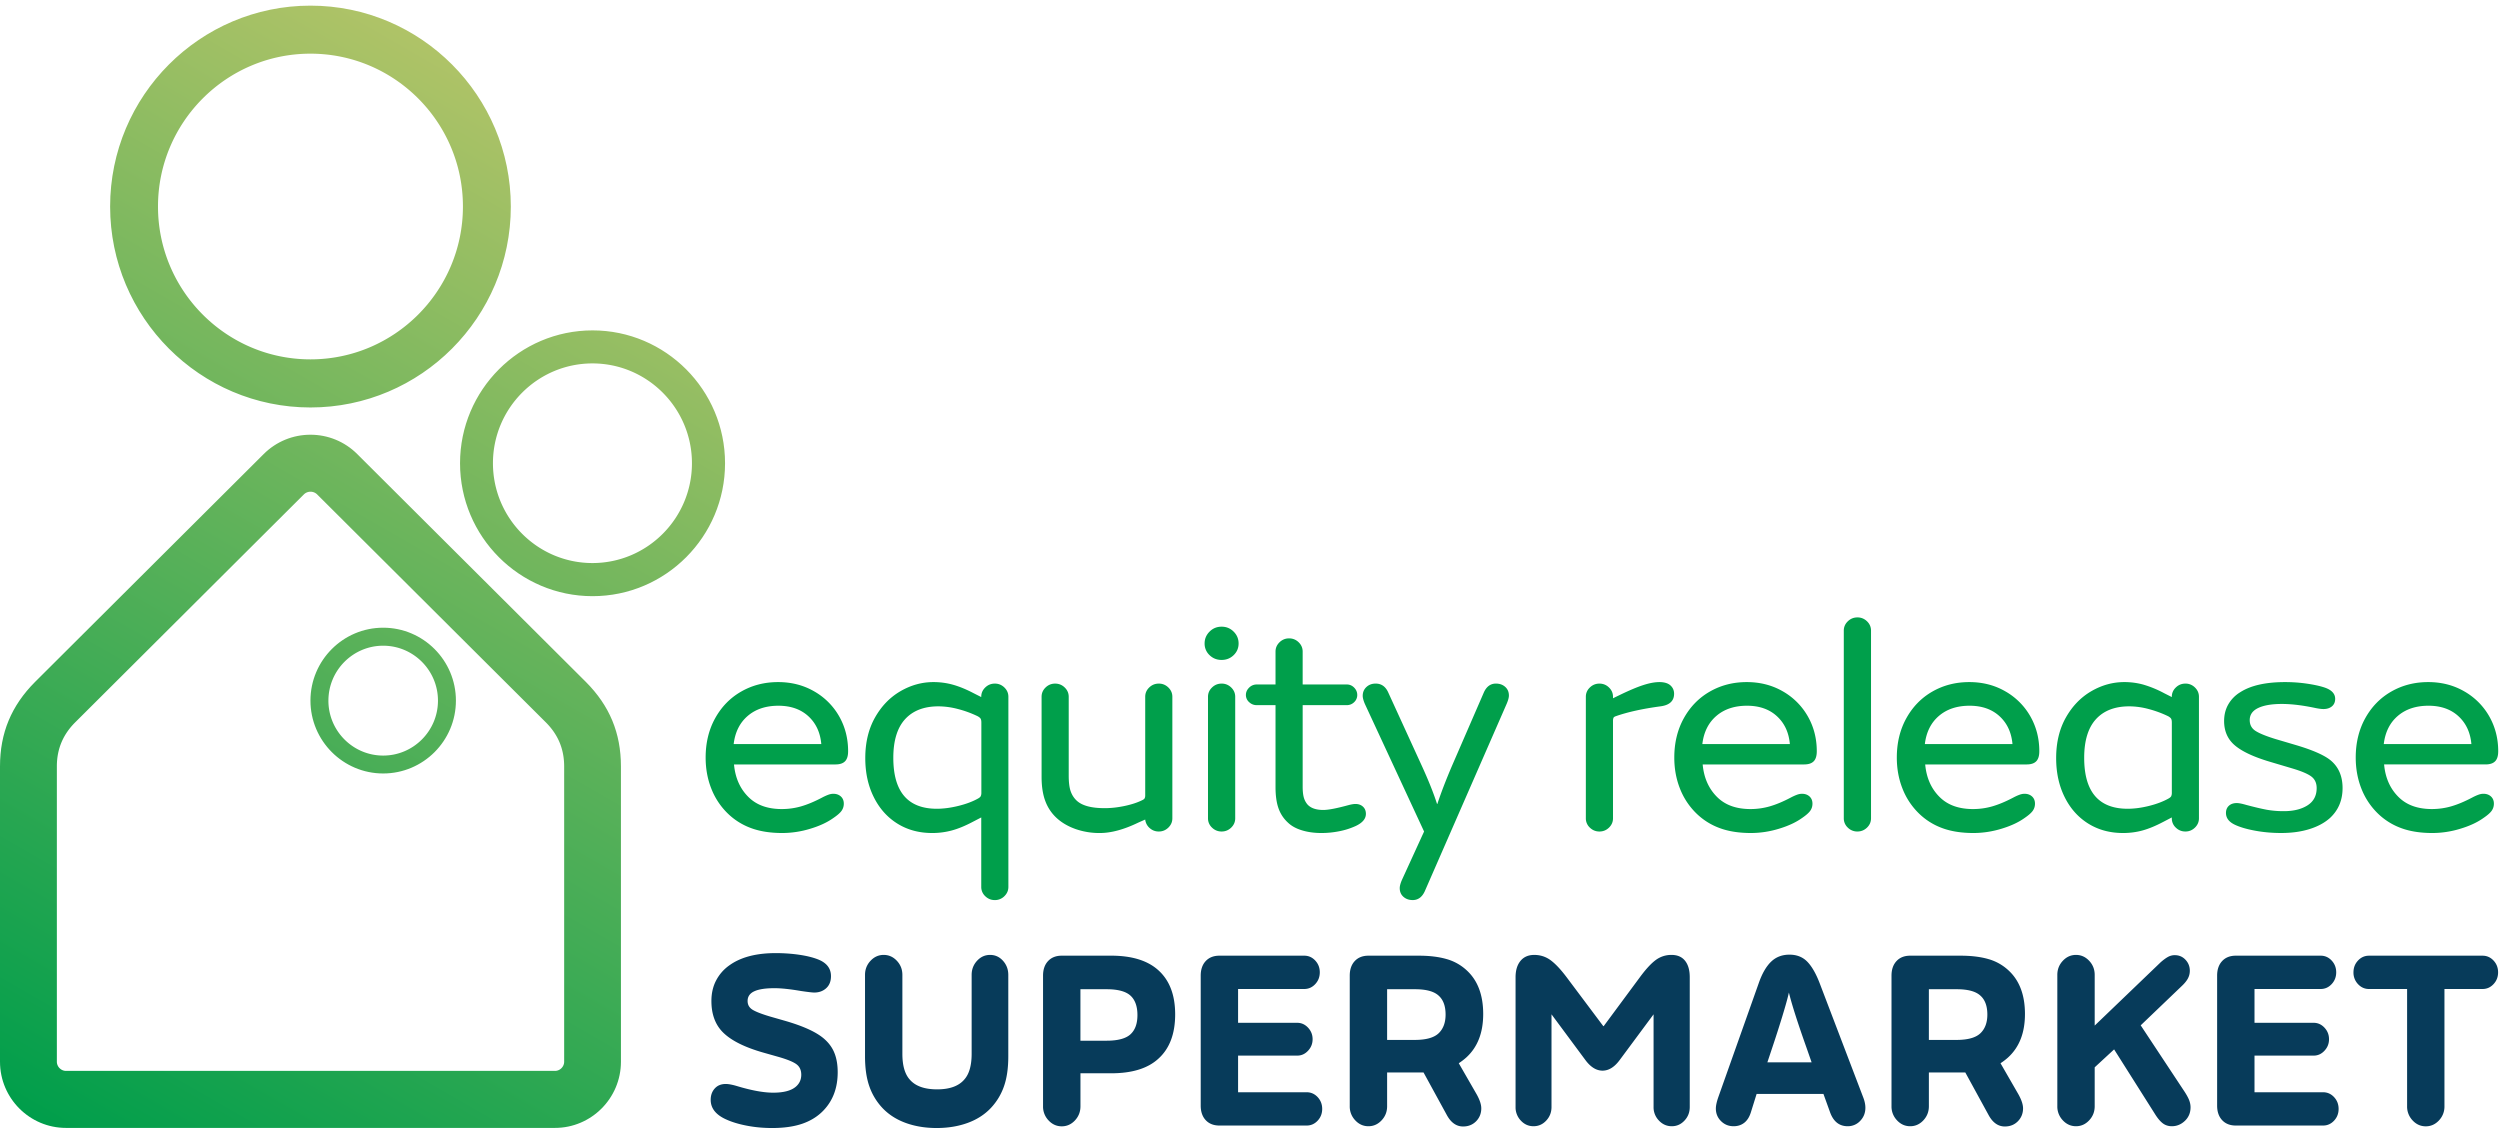
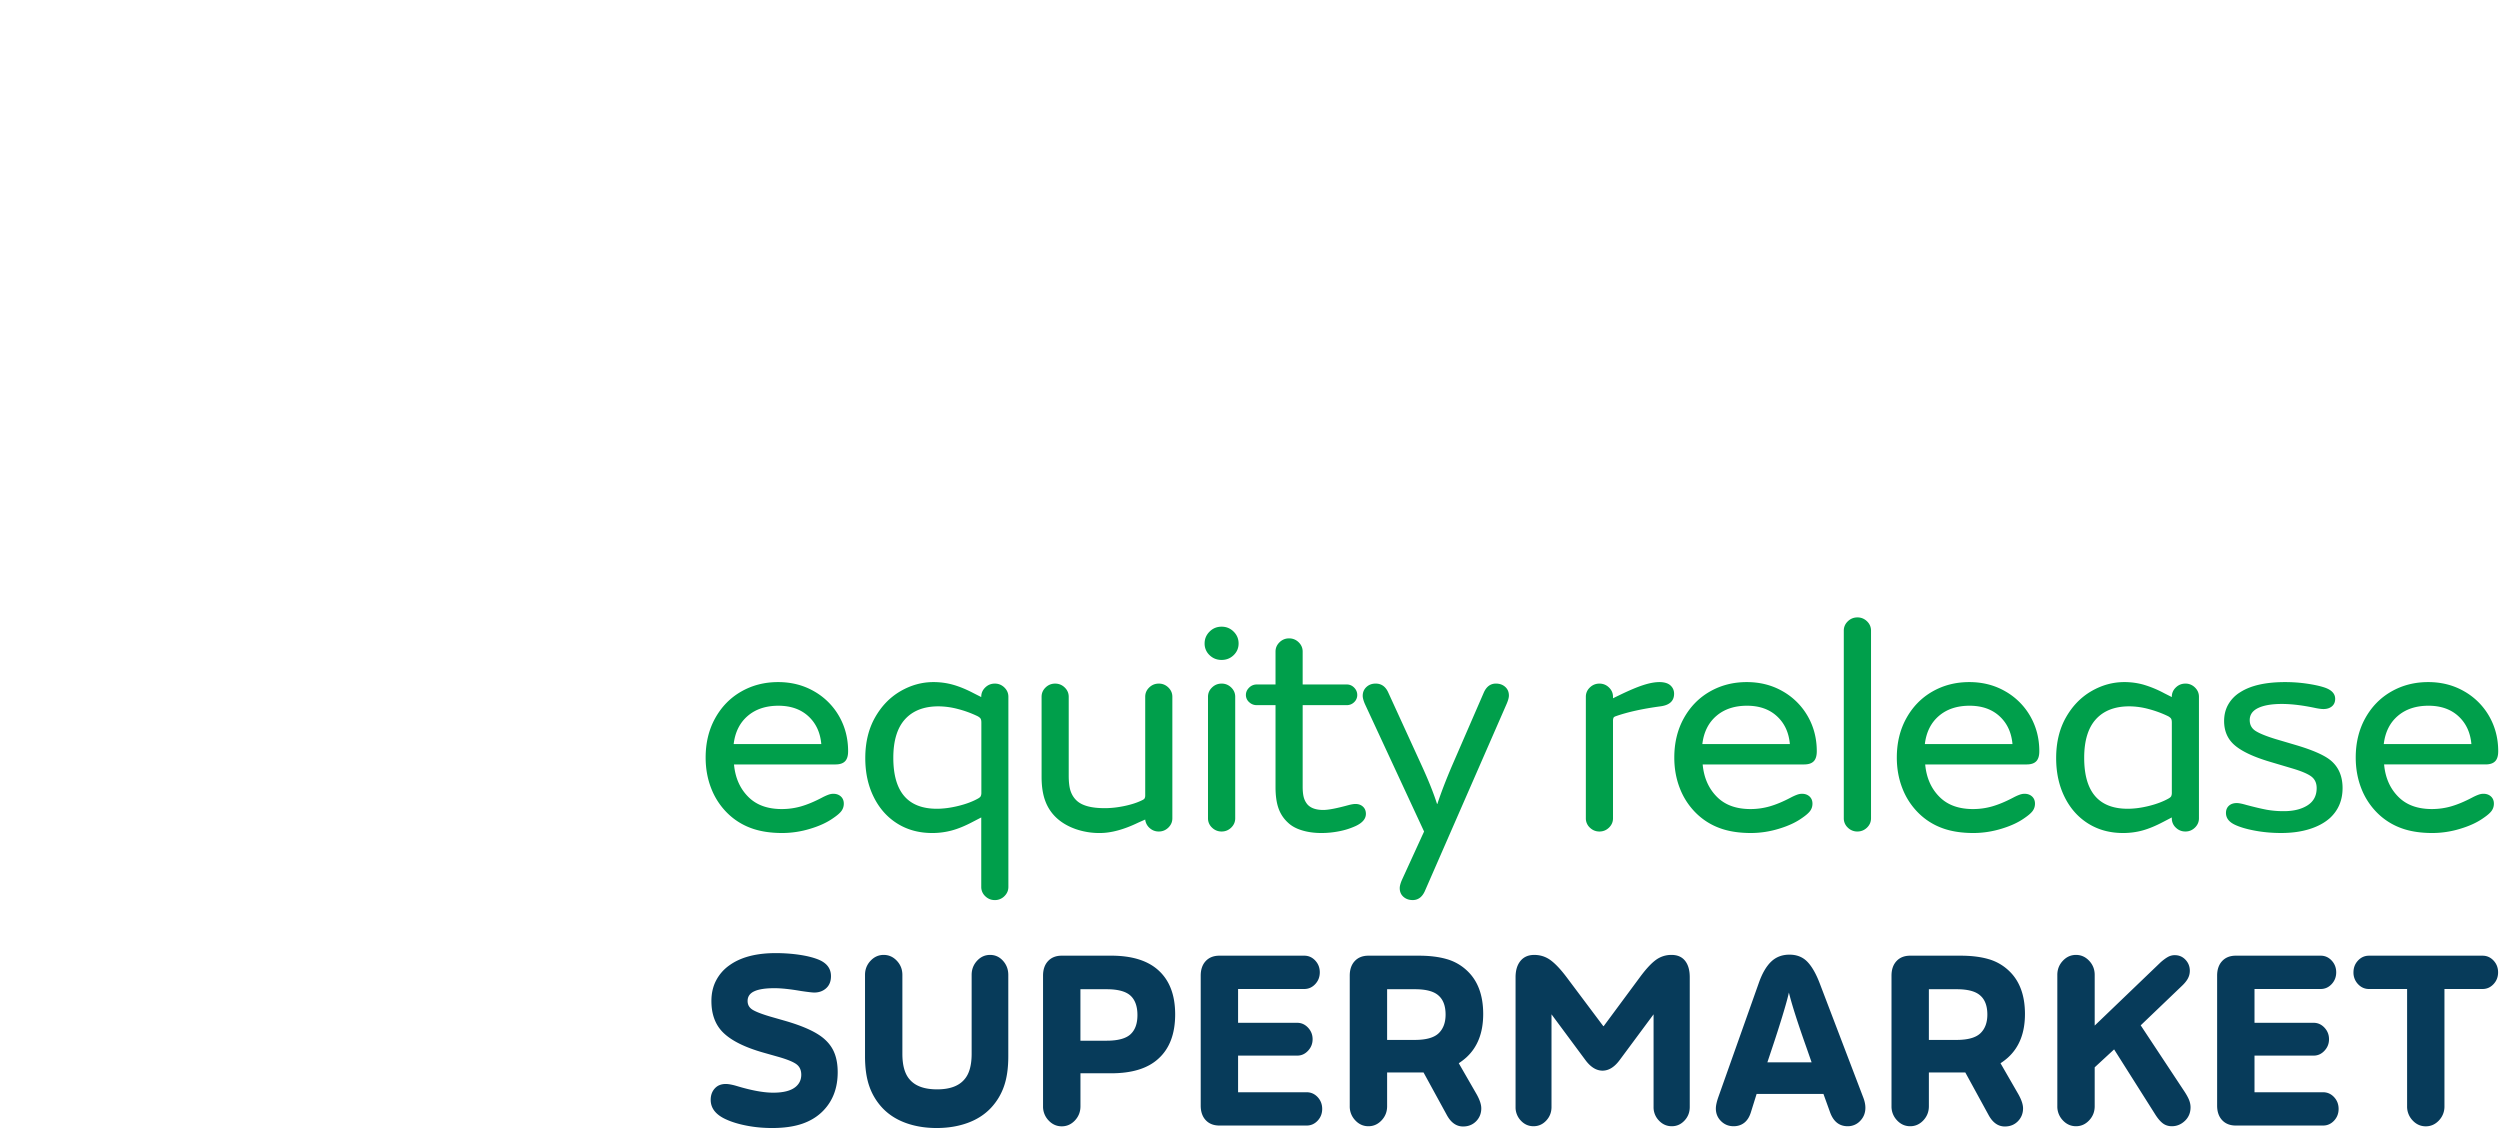
<svg xmlns="http://www.w3.org/2000/svg" width="257" height="116" viewBox="0 0 257 116">
  <defs>
    <linearGradient id="6wogb" x1="6.71" x2="64.64" y1="116.96" y2="16.33" gradientUnits="userSpaceOnUse">
      <stop offset="0" stop-color="#009e4b" />
      <stop offset="1" stop-color="#afc367" />
    </linearGradient>
    <clipPath id="6woga">
-       <path d="M33.76 72.026c0 3.113 2.527 5.647 5.63 5.647 3.106 0 5.633-2.534 5.633-5.647 0-3.114-2.527-5.647-5.632-5.647-3.104 0-5.63 2.533-5.63 5.647zm-1.845-.005c0-4.133 3.355-7.493 7.476-7.493 4.123 0 7.477 3.36 7.477 7.493 0 4.131-3.354 7.492-7.477 7.492-4.12 0-7.476-3.361-7.476-7.492zm-26.07 37.124c0 .511.43.943.938.943h50.273c.51 0 .94-.432.94-.943V78.788c0-1.88-.693-3.337-1.878-4.524L32.6 50.824a.959.959 0 0 0-.68-.275.959.959 0 0 0-.68.275L7.722 74.264c-1.184 1.187-1.877 2.644-1.877 4.524zm21.27-62.476a6.78 6.78 0 0 1 4.8-1.979 6.78 6.78 0 0 1 4.8 1.979L60.23 70.105c2.435 2.443 3.602 5.25 3.602 8.683v30.357c0 3.752-3.044 6.804-6.785 6.804H6.783c-3.738 0-6.783-3.052-6.783-6.804V78.788c0-3.434 1.165-6.24 3.601-8.683zm23.56.95c0 5.66 4.59 10.262 10.229 10.262 5.64 0 10.228-4.602 10.228-10.262 0-5.658-4.589-10.26-10.228-10.26-5.64 0-10.229 4.602-10.229 10.26zm-3.383.005c0-7.531 6.11-13.66 13.622-13.66 7.51 0 13.621 6.129 13.621 13.66 0 7.533-6.111 13.662-13.621 13.662-7.512 0-13.622-6.13-13.622-13.662zm-31.05-26.396c0 8.666 7.031 15.715 15.673 15.715 8.643 0 15.674-7.049 15.674-15.715 0-8.664-7.031-15.711-15.674-15.711-8.642 0-15.673 7.047-15.673 15.711zm36.27.005c0 11.39-9.241 20.655-20.597 20.655-11.356 0-20.594-9.265-20.594-20.655C11.32 9.846 20.559.58 31.915.58c11.356 0 20.597 9.266 20.597 20.653z" />
-     </clipPath>
+       </clipPath>
  </defs>
  <g>
    <g>
      <g>
        <g>
          <path fill="#009f4b" d="M139.337 82.648c.317 0 .575.092.776.277.201.185.301.43.301.738 0 .515-.36.935-1.077 1.263a7.36 7.36 0 0 1-1.65.523 9.364 9.364 0 0 1-1.84.185c-.74 0-1.41-.093-2.012-.278-.603-.184-1.083-.45-1.443-.8a3.596 3.596 0 0 1-.967-1.477c-.202-.575-.301-1.303-.301-2.186v-8.404h-1.935c-.297 0-.555-.102-.777-.308a.973.973 0 0 1-.333-.738c0-.288.112-.538.333-.755a1.08 1.08 0 0 1 .777-.324h1.935V66.98c0-.37.138-.688.412-.955.275-.266.602-.4.982-.4s.71.134.984.4c.274.267.412.584.412.955v3.384h4.535c.295 0 .549.109.76.324.211.217.317.467.317.755a.993.993 0 0 1-.317.738 1.054 1.054 0 0 1-.76.308h-4.535v8.374c0 .452.037.815.11 1.091a1.9 1.9 0 0 0 .366.724c.337.39.888.586 1.648.586.508 0 1.364-.164 2.57-.493.316-.083.558-.123.729-.123zM125.58 64.423c.489 0 .9.17 1.24.51.339.338.508.743.508 1.215 0 .473-.17.872-.508 1.201-.34.328-.751.492-1.24.492-.486 0-.9-.164-1.238-.492a1.61 1.61 0 0 1-.508-1.201c0-.472.17-.877.508-1.216.338-.34.752-.509 1.238-.509zm-41.88 6.65a6.844 6.844 0 0 1 2.568 2.57c.612 1.078.918 2.273.918 3.587 0 .472-.105.815-.317 1.03-.21.217-.538.324-.981.324H75.456c.127 1.397.634 2.525 1.522 3.386.824.801 1.955 1.201 3.392 1.201a7.15 7.15 0 0 0 1.982-.277c.644-.186 1.357-.482 2.14-.893.232-.124.444-.22.634-.292.19-.072.37-.108.538-.108.317 0 .576.093.777.276.201.186.302.432.302.74 0 .267-.075.507-.223.724-.147.215-.433.466-.856.754-.634.452-1.43.82-2.393 1.107a9.855 9.855 0 0 1-2.838.432c-1.247 0-2.324-.17-3.233-.509a6.733 6.733 0 0 1-2.378-1.492 7.215 7.215 0 0 1-1.696-2.555c-.392-.986-.586-2.052-.586-3.202 0-1.518.326-2.867.982-4.047.655-1.18 1.548-2.094 2.68-2.74 1.13-.646 2.392-.97 3.788-.97 1.374 0 2.61.318 3.71.954zm.73 5.418c-.105-1.19-.55-2.145-1.331-2.863-.783-.717-1.81-1.078-3.078-1.078-1.29 0-2.342.35-3.155 1.048-.815.698-1.296 1.661-1.444 2.893zm41.15-6.218c.383 0 .711.134.987.4.275.267.413.585.413.954v12.498c0 .369-.138.688-.413.955-.276.266-.604.4-.987.4-.38 0-.709-.134-.984-.4a1.285 1.285 0 0 1-.414-.955V71.627c0-.37.138-.687.414-.953.275-.267.603-.4.984-.4zm-6.458 0c.38 0 .708.134.983.4.275.267.413.585.413.954v12.498c0 .369-.138.688-.413.955-.275.266-.603.4-.983.4-.36 0-.67-.118-.935-.355a1.35 1.35 0 0 1-.46-.876l-.698.308c-1.48.718-2.8 1.077-3.963 1.077a7.388 7.388 0 0 1-2.52-.416c-.773-.277-1.423-.661-1.951-1.154a4.45 4.45 0 0 1-1.14-1.725c-.255-.677-.38-1.508-.38-2.492v-8.22c0-.37.136-.687.41-.953.275-.267.603-.4.984-.4.38 0 .707.133.983.4.274.266.412.584.412.953v8.096c0 .678.064 1.205.19 1.586.128.379.327.702.602.969.55.534 1.511.8 2.885.8h.033c.654 0 1.341-.076 2.06-.23.718-.154 1.322-.355 1.807-.6.128-.061.207-.128.238-.201a.724.724 0 0 0 .049-.292V71.627c0-.37.136-.687.41-.953.275-.267.604-.4.984-.4zm-16.856 0c.38 0 .708.134.984.4.274.267.412.585.412.954v19.548c0 .369-.138.686-.412.954a1.366 1.366 0 0 1-.984.4c-.38 0-.708-.133-.983-.4a1.288 1.288 0 0 1-.41-.954v-7.143l-.889.462c-.782.412-1.495.704-2.14.878a7.71 7.71 0 0 1-2.014.262c-1.353 0-2.546-.324-3.582-.97-1.036-.648-1.845-1.554-2.425-2.724-.583-1.17-.872-2.504-.872-4.003 0-1.6.332-2.99.998-4.171.665-1.18 1.537-2.082 2.616-2.709 1.079-.626 2.209-.938 3.392-.938.698 0 1.375.092 2.03.277.654.185 1.351.473 2.093.862l.792.4v-.031c0-.37.137-.687.411-.953.275-.267.603-.4.983-.4zm-1.382 4.002c0-.184-.028-.318-.08-.4-.052-.082-.154-.165-.302-.247a10.862 10.862 0 0 0-2.016-.738 7.994 7.994 0 0 0-2.016-.278c-1.482 0-2.626.442-3.43 1.324-.804.883-1.207 2.206-1.207 3.971 0 3.489 1.492 5.233 4.478 5.233.678 0 1.413-.097 2.206-.292.794-.195 1.466-.446 2.017-.755.149-.082.243-.163.285-.245a.825.825 0 0 0 .065-.37zm138.727 3.909c.804.678 1.205 1.621 1.205 2.833 0 1.25-.433 2.277-1.299 3.078-.55.491-1.254.872-2.11 1.138-.855.267-1.823.4-2.9.4-.953 0-1.861-.082-2.728-.246-.867-.163-1.553-.369-2.06-.615-.592-.288-.889-.687-.889-1.202 0-.306.1-.552.301-.738.201-.184.472-.276.81-.276.21 0 .528.061.95.184.846.226 1.539.39 2.078.493a9.796 9.796 0 0 0 1.823.154c.993 0 1.802-.201 2.425-.6.624-.4.936-.99.936-1.77 0-.513-.18-.91-.54-1.186-.36-.276-1.025-.559-1.996-.846l-2.284-.679c-1.649-.491-2.844-1.05-3.584-1.677-.74-.626-1.11-1.462-1.11-2.508 0-.636.143-1.206.43-1.709a3.5 3.5 0 0 1 1.22-1.247c1.078-.697 2.62-1.046 4.629-1.046.782 0 1.549.057 2.299.17.751.112 1.359.25 1.824.415.676.246 1.015.627 1.015 1.138 0 .33-.112.586-.333.77-.222.185-.513.278-.872.278-.191 0-.444-.032-.762-.093-1.332-.286-2.505-.43-3.519-.43-1.036 0-1.845.138-2.426.414-.582.278-.872.693-.872 1.247 0 .493.207.868.62 1.125.41.256 1.08.527 2.012.815l2.188.647c1.712.513 2.885 1.036 3.519 1.569zm-33.458-7.111a6.84 6.84 0 0 1 2.568 2.57c.613 1.078.92 2.273.92 3.587 0 .472-.106.815-.317 1.03-.212.217-.539.324-.984.324h-10.43c.127 1.397.633 2.525 1.521 3.386.825.801 1.955 1.201 3.394 1.201a7.15 7.15 0 0 0 1.981-.277c.644-.186 1.358-.482 2.14-.893.232-.124.443-.22.634-.292.19-.072.37-.108.539-.108.317 0 .575.093.776.276.201.186.301.432.301.74 0 .267-.073.507-.222.724-.148.215-.433.466-.855.754-.634.452-1.433.82-2.394 1.107a9.863 9.863 0 0 1-2.837.432c-1.248 0-2.327-.17-3.235-.509a6.727 6.727 0 0 1-2.376-1.492 7.215 7.215 0 0 1-1.697-2.555c-.392-.986-.587-2.052-.587-3.202 0-1.518.327-2.867.983-4.047.655-1.18 1.549-2.094 2.679-2.74 1.13-.646 2.394-.97 3.788-.97 1.374 0 2.611.318 3.71.954zm.73 5.418c-.105-1.19-.549-2.145-1.331-2.863-.782-.717-1.808-1.078-3.077-1.078-1.29 0-2.342.35-3.155 1.048-.815.698-1.297 1.661-1.444 2.893zm17.775-6.218c.38 0 .707.134.982.4.274.267.412.585.412.954v12.498c0 .369-.138.688-.412.955-.275.266-.602.4-.982.4-.382 0-.71-.134-.984-.4a1.287 1.287 0 0 1-.412-.955v-.093l-.888.462c-.782.412-1.49.704-2.124.878-.634.174-1.3.262-1.998.262-1.353 0-2.546-.324-3.582-.97-1.035-.648-1.845-1.554-2.425-2.724-.581-1.17-.872-2.504-.872-4.003 0-1.6.332-2.99.998-4.171.667-1.18 1.538-2.082 2.616-2.709 1.079-.626 2.209-.938 3.393-.938.697 0 1.368.092 2.012.277a11.11 11.11 0 0 1 2.077.862l.793.4v-.031c0-.37.138-.687.412-.953.275-.267.602-.4.984-.4zm-1.394 4.002c0-.184-.027-.318-.08-.4-.052-.082-.154-.165-.3-.247a10.973 10.973 0 0 0-1.999-.738 7.788 7.788 0 0 0-1.998-.278c-1.48 0-2.623.442-3.426 1.324-.803.883-1.206 2.206-1.206 3.971 0 3.489 1.49 5.233 4.473 5.233.677 0 1.407-.097 2.19-.292.78-.195 1.447-.446 1.998-.755.147-.082.242-.163.285-.245a.85.85 0 0 0 .063-.37zm-69.482-4.002c.382 0 .698.113.952.338.253.227.381.524.381.893 0 .206-.075.482-.222.831l-8.433 19.301c-.276.594-.688.892-1.237.892-.38 0-.697-.112-.951-.337-.254-.227-.38-.523-.38-.894 0-.205.073-.482.221-.83l2.282-4.987-6.086-13.113c-.148-.35-.222-.627-.222-.833 0-.369.127-.67.38-.907.254-.236.571-.354.951-.354.571 0 .994.287 1.269.862l3.424 7.48c.717 1.56 1.258 2.905 1.616 4.033h.032c.4-1.21.92-2.556 1.554-4.032l3.234-7.45c.274-.595.687-.893 1.235-.893zm102.716 7.988c-.211.216-.538.323-.982.323h-10.43c.125 1.397.633 2.525 1.521 3.386.824.801 1.955 1.201 3.392 1.201.677 0 1.336-.092 1.981-.277.645-.186 1.358-.482 2.14-.893.232-.124.445-.22.635-.292.19-.072.37-.108.538-.108.317 0 .576.093.777.276.2.186.302.432.302.74 0 .267-.075.507-.222.724-.148.215-.434.466-.857.754-.634.452-1.43.82-2.394 1.107a9.855 9.855 0 0 1-2.837.432c-1.246 0-2.325-.17-3.233-.509a6.733 6.733 0 0 1-2.378-1.492 7.215 7.215 0 0 1-1.697-2.555c-.39-.986-.585-2.052-.585-3.202 0-1.518.326-2.867.982-4.047.654-1.18 1.548-2.094 2.68-2.74 1.13-.646 2.392-.97 3.788-.97 1.374 0 2.61.318 3.709.954a6.844 6.844 0 0 1 2.568 2.57c.612 1.078.92 2.273.92 3.587 0 .472-.106.815-.318 1.03zm-2.439-1.77c-.106-1.19-.55-2.145-1.332-2.863-.782-.717-1.809-1.078-3.077-1.078-1.29 0-2.342.35-3.156 1.048-.815.698-1.295 1.661-1.443 2.893zm-83.485-6.372c.508 0 .889.113 1.143.338.252.227.38.515.38.862 0 .74-.466 1.17-1.396 1.293-1.839.246-3.373.585-4.6 1.016-.126.041-.205.098-.237.17a.862.862 0 0 0-.047.323v10.004c0 .369-.138.688-.413.955-.274.266-.603.4-.984.4-.38 0-.707-.134-.983-.4a1.285 1.285 0 0 1-.412-.955V71.627c0-.37.137-.687.412-.953.276-.267.603-.4.983-.4s.71.133.984.4c.275.266.413.584.413.953v.154l.697-.338c.972-.471 1.777-.81 2.411-1.016.633-.205 1.184-.308 1.65-.308zm12.704.954a6.84 6.84 0 0 1 2.567 2.57c.614 1.078.92 2.273.92 3.587 0 .472-.105.815-.316 1.03-.212.217-.539.324-.984.324h-10.43c.127 1.397.635 2.525 1.521 3.386.825.801 1.955 1.201 3.394 1.201.675 0 1.335-.092 1.98-.277.645-.186 1.359-.482 2.14-.893.233-.124.444-.22.635-.292.19-.072.37-.108.539-.108.317 0 .575.093.776.276.201.186.301.432.301.74 0 .267-.073.507-.222.724-.148.215-.433.466-.855.754-.634.452-1.433.82-2.394 1.107a9.863 9.863 0 0 1-2.837.432c-1.248 0-2.327-.17-3.235-.509a6.727 6.727 0 0 1-2.376-1.492 7.215 7.215 0 0 1-1.697-2.555c-.392-.986-.587-2.052-.587-3.202 0-1.518.327-2.867.983-4.047.655-1.18 1.549-2.094 2.679-2.74 1.13-.646 2.394-.97 3.788-.97 1.374 0 2.611.318 3.71.954zm.72 5.418c-.105-1.19-.548-2.145-1.33-2.863-.78-.717-1.806-1.078-3.073-1.078-1.29 0-2.34.35-3.152 1.048-.814.698-1.295 1.661-1.442 2.893zm6.944-13.021c.382 0 .71.134.987.4.275.267.412.585.412.955v19.3c0 .369-.137.688-.412.955-.277.266-.605.4-.987.4a1.37 1.37 0 0 1-.986-.4 1.285 1.285 0 0 1-.414-.955v-19.3c0-.37.139-.688.414-.955.275-.266.605-.4.986-.4z" />
        </g>
        <g>
          <path fill="#073b5a" d="M134.32 112.283c.443 0 .821.167 1.134.5.31.334.468.737.468 1.212 0 .474-.157.879-.468 1.21-.313.334-.691.501-1.134.501h-8.965c-.591 0-1.06-.184-1.406-.553-.344-.368-.516-.868-.516-1.5v-13.355c0-.631.172-1.132.516-1.501.347-.37.815-.553 1.406-.553h8.718c.445 0 .822.166 1.134.5.311.334.468.737.468 1.212s-.157.878-.468 1.21c-.312.336-.69.503-1.134.503h-6.798v3.476h6.084c.427 0 .797.167 1.109.5.312.334.468.729.468 1.185 0 .457-.156.853-.468 1.185-.312.335-.682.502-1.109.502h-6.084v3.766zm-20.093-14.04c2.136 0 3.753.501 4.856 1.502 1.149 1.037 1.724 2.547 1.724 4.532 0 2-.575 3.52-1.724 4.555-1.085 1.001-2.704 1.502-4.856 1.502h-3.156v3.397c0 .562-.19 1.046-.567 1.45-.379.403-.83.605-1.356.605-.526 0-.978-.202-1.355-.606a2.044 2.044 0 0 1-.568-1.449v-13.433c0-.631.173-1.132.518-1.501.345-.37.813-.553 1.405-.553zm2.014 8.056c.46-.438.688-1.087.688-1.948 0-.877-.228-1.536-.688-1.975-.476-.456-1.307-.684-2.489-.684h-2.684v5.292h2.684c1.182 0 2.013-.228 2.49-.685zm-31.48.526c.476.422.821.908 1.034 1.462.214.552.321 1.197.321 1.934 0 1.615-.493 2.932-1.478 3.95-.575.596-1.29 1.044-2.143 1.341-.854.298-1.897.448-3.13.448-.885 0-1.743-.078-2.573-.237-.83-.158-1.53-.369-2.105-.63-1.084-.475-1.627-1.15-1.627-2.029 0-.473.14-.863.42-1.171.278-.307.655-.46 1.132-.46.28 0 .657.07 1.134.21 1.51.456 2.757.684 3.743.684 1.084 0 1.864-.21 2.341-.63.36-.317.541-.72.541-1.212 0-.475-.164-.834-.493-1.08-.328-.245-.952-.5-1.871-.763l-1.577-.447c-1.84-.527-3.182-1.189-4.026-1.988-.847-.798-1.27-1.9-1.27-3.303 0-.79.16-1.492.48-2.107a4.339 4.339 0 0 1 1.318-1.526c1.167-.86 2.768-1.291 4.803-1.291.854 0 1.667.058 2.44.172.771.114 1.42.275 1.946.486.87.352 1.304.922 1.304 1.712 0 .527-.164.939-.491 1.237-.33.3-.74.447-1.232.447-.18 0-.633-.052-1.356-.158-1.116-.192-2.027-.29-2.734-.29-.92 0-1.609.106-2.068.317-.46.211-.69.545-.69 1 0 .387.168.685.505.896.336.21.948.447 1.835.71l1.379.395c1.988.562 3.384 1.202 4.188 1.921zm17.02-8.66c.526 0 .969.203 1.33.606.362.403.542.886.542 1.448v8.37c0 1.212-.146 2.238-.443 3.08a6.225 6.225 0 0 1-1.33 2.212c-.641.684-1.44 1.201-2.401 1.553-.961.35-2.025.526-3.19.526-1.167 0-2.23-.175-3.19-.526-.962-.352-1.761-.87-2.402-1.553a6.225 6.225 0 0 1-1.33-2.212c-.295-.842-.443-1.868-.443-3.08v-8.37c0-.562.189-1.045.566-1.448.377-.403.828-.606 1.355-.606.525 0 .977.203 1.354.606.378.403.566.886.566 1.448v8.107c0 1.211.255 2.098.764 2.66.575.666 1.511 1 2.808 1 1.282 0 2.209-.334 2.784-1 .509-.562.764-1.449.764-2.66v-8.107c0-.562.185-1.045.554-1.448.37-.403.816-.606 1.343-.606zm154.556.58c.31.333.467.736.467 1.211 0 .475-.156.878-.467 1.21-.312.336-.69.503-1.133.503h-3.914v12.062a2.05 2.05 0 0 1-.566 1.45c-.378.403-.83.605-1.354.605-.525 0-.976-.202-1.353-.606a2.045 2.045 0 0 1-.567-1.449V101.67h-3.914c-.443 0-.821-.167-1.132-.502a1.702 1.702 0 0 1-.467-1.21c0-.476.155-.88.467-1.213.311-.334.69-.5 1.132-.5h11.668c.442 0 .82.166 1.133.5zm-31.888 13.293c.263.386.45.716.567.986.114.274.173.54.173.804 0 .562-.194 1.026-.58 1.395-.387.368-.833.553-1.342.553-.362 0-.673-.101-.936-.302-.264-.202-.526-.514-.789-.936l-4.211-6.66-1.996 1.843v4.002c0 .561-.188 1.044-.567 1.447-.378.404-.83.606-1.355.606s-.977-.202-1.354-.606a2.042 2.042 0 0 1-.566-1.447v-13.504c0-.562.188-1.045.566-1.448.377-.403.829-.606 1.354-.606.525 0 .977.203 1.355.606.379.403.567.886.567 1.448v5.211l6.773-6.5c.28-.247.53-.431.753-.555.221-.121.455-.184.7-.184.445 0 .814.158 1.11.474.295.315.443.694.443 1.132 0 .28-.066.544-.197.79-.132.246-.337.5-.616.763l-4.236 4.055zm14.36.245c.443 0 .82.167 1.133.5.31.334.468.737.468 1.212 0 .474-.157.879-.468 1.21-.313.334-.69.501-1.133.501h-8.966c-.591 0-1.06-.184-1.405-.553-.344-.368-.517-.868-.517-1.5v-13.355c0-.631.173-1.132.517-1.501.346-.37.814-.553 1.405-.553h8.719c.444 0 .82.166 1.133.5.311.334.468.737.468 1.212s-.157.878-.468 1.21c-.312.336-.69.503-1.133.503h-6.798v3.476h6.083c.428 0 .798.167 1.11.5.312.334.467.729.467 1.185 0 .457-.155.853-.468 1.185-.31.335-.68.502-1.109.502h-6.083v3.766zm-30.643-8.037c0 1.912-.575 3.396-1.723 4.449a6.14 6.14 0 0 1-.79.606l1.849 3.21c.31.562.468 1.036.468 1.423 0 .525-.178.969-.53 1.33-.353.358-.8.538-1.343.538-.688 0-1.249-.395-1.674-1.184l-2.39-4.37h-3.744v3.475c0 .561-.19 1.044-.566 1.447-.379.404-.83.606-1.356.606-.525 0-.977-.202-1.354-.606a2.042 2.042 0 0 1-.566-1.447v-13.426c0-.631.172-1.131.517-1.5.344-.37.812-.553 1.403-.553h5.174c1.116 0 2.077.118 2.882.354a5.037 5.037 0 0 1 2.068 1.173c1.116 1.036 1.675 2.527 1.675 4.475zm-4.58 1.974c.475-.456.714-1.096.714-1.921 0-.878-.24-1.527-.715-1.948-.476-.44-1.289-.659-2.439-.659h-2.857v5.212h2.832c1.166 0 1.988-.227 2.464-.684zm-12.07 6.53c.163.403.246.78.246 1.13 0 .527-.177.974-.53 1.343a1.727 1.727 0 0 1-1.292.553c-.872 0-1.479-.492-1.824-1.475l-.665-1.842h-6.872l-.592 1.895c-.148.474-.374.83-.677 1.066-.304.238-.67.356-1.096.356-.509 0-.94-.175-1.294-.527-.353-.35-.53-.78-.53-1.29 0-.298.083-.684.247-1.158l4.163-11.74c.345-.983.767-1.716 1.269-2.199.5-.482 1.13-.724 1.885-.724.755 0 1.367.242 1.835.724.468.483.89 1.216 1.268 2.199zm-5.283-3.545l-.515-1.477c-.917-2.583-1.523-4.48-1.819-5.694-.114.528-.34 1.342-.675 2.44a127.407 127.407 0 0 1-1.045 3.254l-.492 1.477zm-33.76-4.959c0 1.912-.575 3.396-1.723 4.449-.23.21-.493.412-.788.606l1.847 3.21c.312.562.467 1.036.467 1.423 0 .525-.177.969-.529 1.33-.354.358-.8.538-1.342.538-.69 0-1.248-.395-1.675-1.184l-2.39-4.37h-3.744v3.475c0 .561-.188 1.044-.567 1.447-.378.404-.828.606-1.355.606-.525 0-.977-.202-1.354-.606a2.042 2.042 0 0 1-.566-1.447v-13.426c0-.631.172-1.131.516-1.5.345-.37.814-.553 1.404-.553h5.173c1.117 0 2.077.118 2.883.354a5.037 5.037 0 0 1 2.068 1.173c1.118 1.036 1.675 2.527 1.675 4.475zm-4.58 1.974c.474-.456.714-1.096.714-1.921 0-.878-.24-1.527-.715-1.948-.477-.44-1.29-.659-2.44-.659h-2.856v5.212h2.832c1.166 0 1.987-.227 2.464-.684zm23.942-8.055c.607 0 1.072.203 1.392.606.32.403.48.965.48 1.684v13.347c0 .543-.18 1.01-.542 1.394-.362.388-.796.58-1.305.58-.51 0-.95-.192-1.319-.58a1.941 1.941 0 0 1-.554-1.394v-9.529l-3.474 4.686c-.54.736-1.132 1.104-1.772 1.104-.64 0-1.232-.368-1.773-1.104l-3.473-4.686v9.53c0 .542-.182 1.008-.543 1.393-.36.388-.797.58-1.306.58s-.944-.192-1.305-.58a1.967 1.967 0 0 1-.541-1.394v-13.347c0-.7.167-1.258.504-1.671.336-.412.809-.619 1.416-.619.625 0 1.184.18 1.676.54.492.36 1.042.942 1.65 1.75l3.769 5.028h.048l3.72-5.028c.607-.825 1.15-1.412 1.627-1.764a2.67 2.67 0 0 1 1.625-.526z" />
        </g>
      </g>
      <g>
        <g />
        <g clip-path="url(#6woga)">
-           <path fill="url(#6wogb)" d="M33.76 72.026c0 3.113 2.527 5.647 5.63 5.647 3.106 0 5.633-2.534 5.633-5.647 0-3.114-2.527-5.647-5.632-5.647-3.104 0-5.63 2.533-5.63 5.647zm-1.845-.005c0-4.133 3.355-7.493 7.476-7.493 4.123 0 7.477 3.36 7.477 7.493 0 4.131-3.354 7.492-7.477 7.492-4.12 0-7.476-3.361-7.476-7.492zm-26.07 37.124c0 .511.43.943.938.943h50.273c.51 0 .94-.432.94-.943V78.788c0-1.88-.693-3.337-1.878-4.524L32.6 50.824a.959.959 0 0 0-.68-.275.959.959 0 0 0-.68.275L7.722 74.264c-1.184 1.187-1.877 2.644-1.877 4.524zm21.27-62.476a6.78 6.78 0 0 1 4.8-1.979 6.78 6.78 0 0 1 4.8 1.979L60.23 70.105c2.435 2.443 3.602 5.25 3.602 8.683v30.357c0 3.752-3.044 6.804-6.785 6.804H6.783c-3.738 0-6.783-3.052-6.783-6.804V78.788c0-3.434 1.165-6.24 3.601-8.683zm23.56.95c0 5.66 4.59 10.262 10.229 10.262 5.64 0 10.228-4.602 10.228-10.262 0-5.658-4.589-10.26-10.228-10.26-5.64 0-10.229 4.602-10.229 10.26zm-3.383.005c0-7.531 6.11-13.66 13.622-13.66 7.51 0 13.621 6.129 13.621 13.66 0 7.533-6.111 13.662-13.621 13.662-7.512 0-13.622-6.13-13.622-13.662zm-31.05-26.396c0 8.666 7.031 15.715 15.673 15.715 8.643 0 15.674-7.049 15.674-15.715 0-8.664-7.031-15.711-15.674-15.711-8.642 0-15.673 7.047-15.673 15.711zm36.27.005c0 11.39-9.241 20.655-20.597 20.655-11.356 0-20.594-9.265-20.594-20.655C11.32 9.846 20.559.58 31.915.58c11.356 0 20.597 9.266 20.597 20.653z" />
-         </g>
+           </g>
      </g>
    </g>
  </g>
</svg>